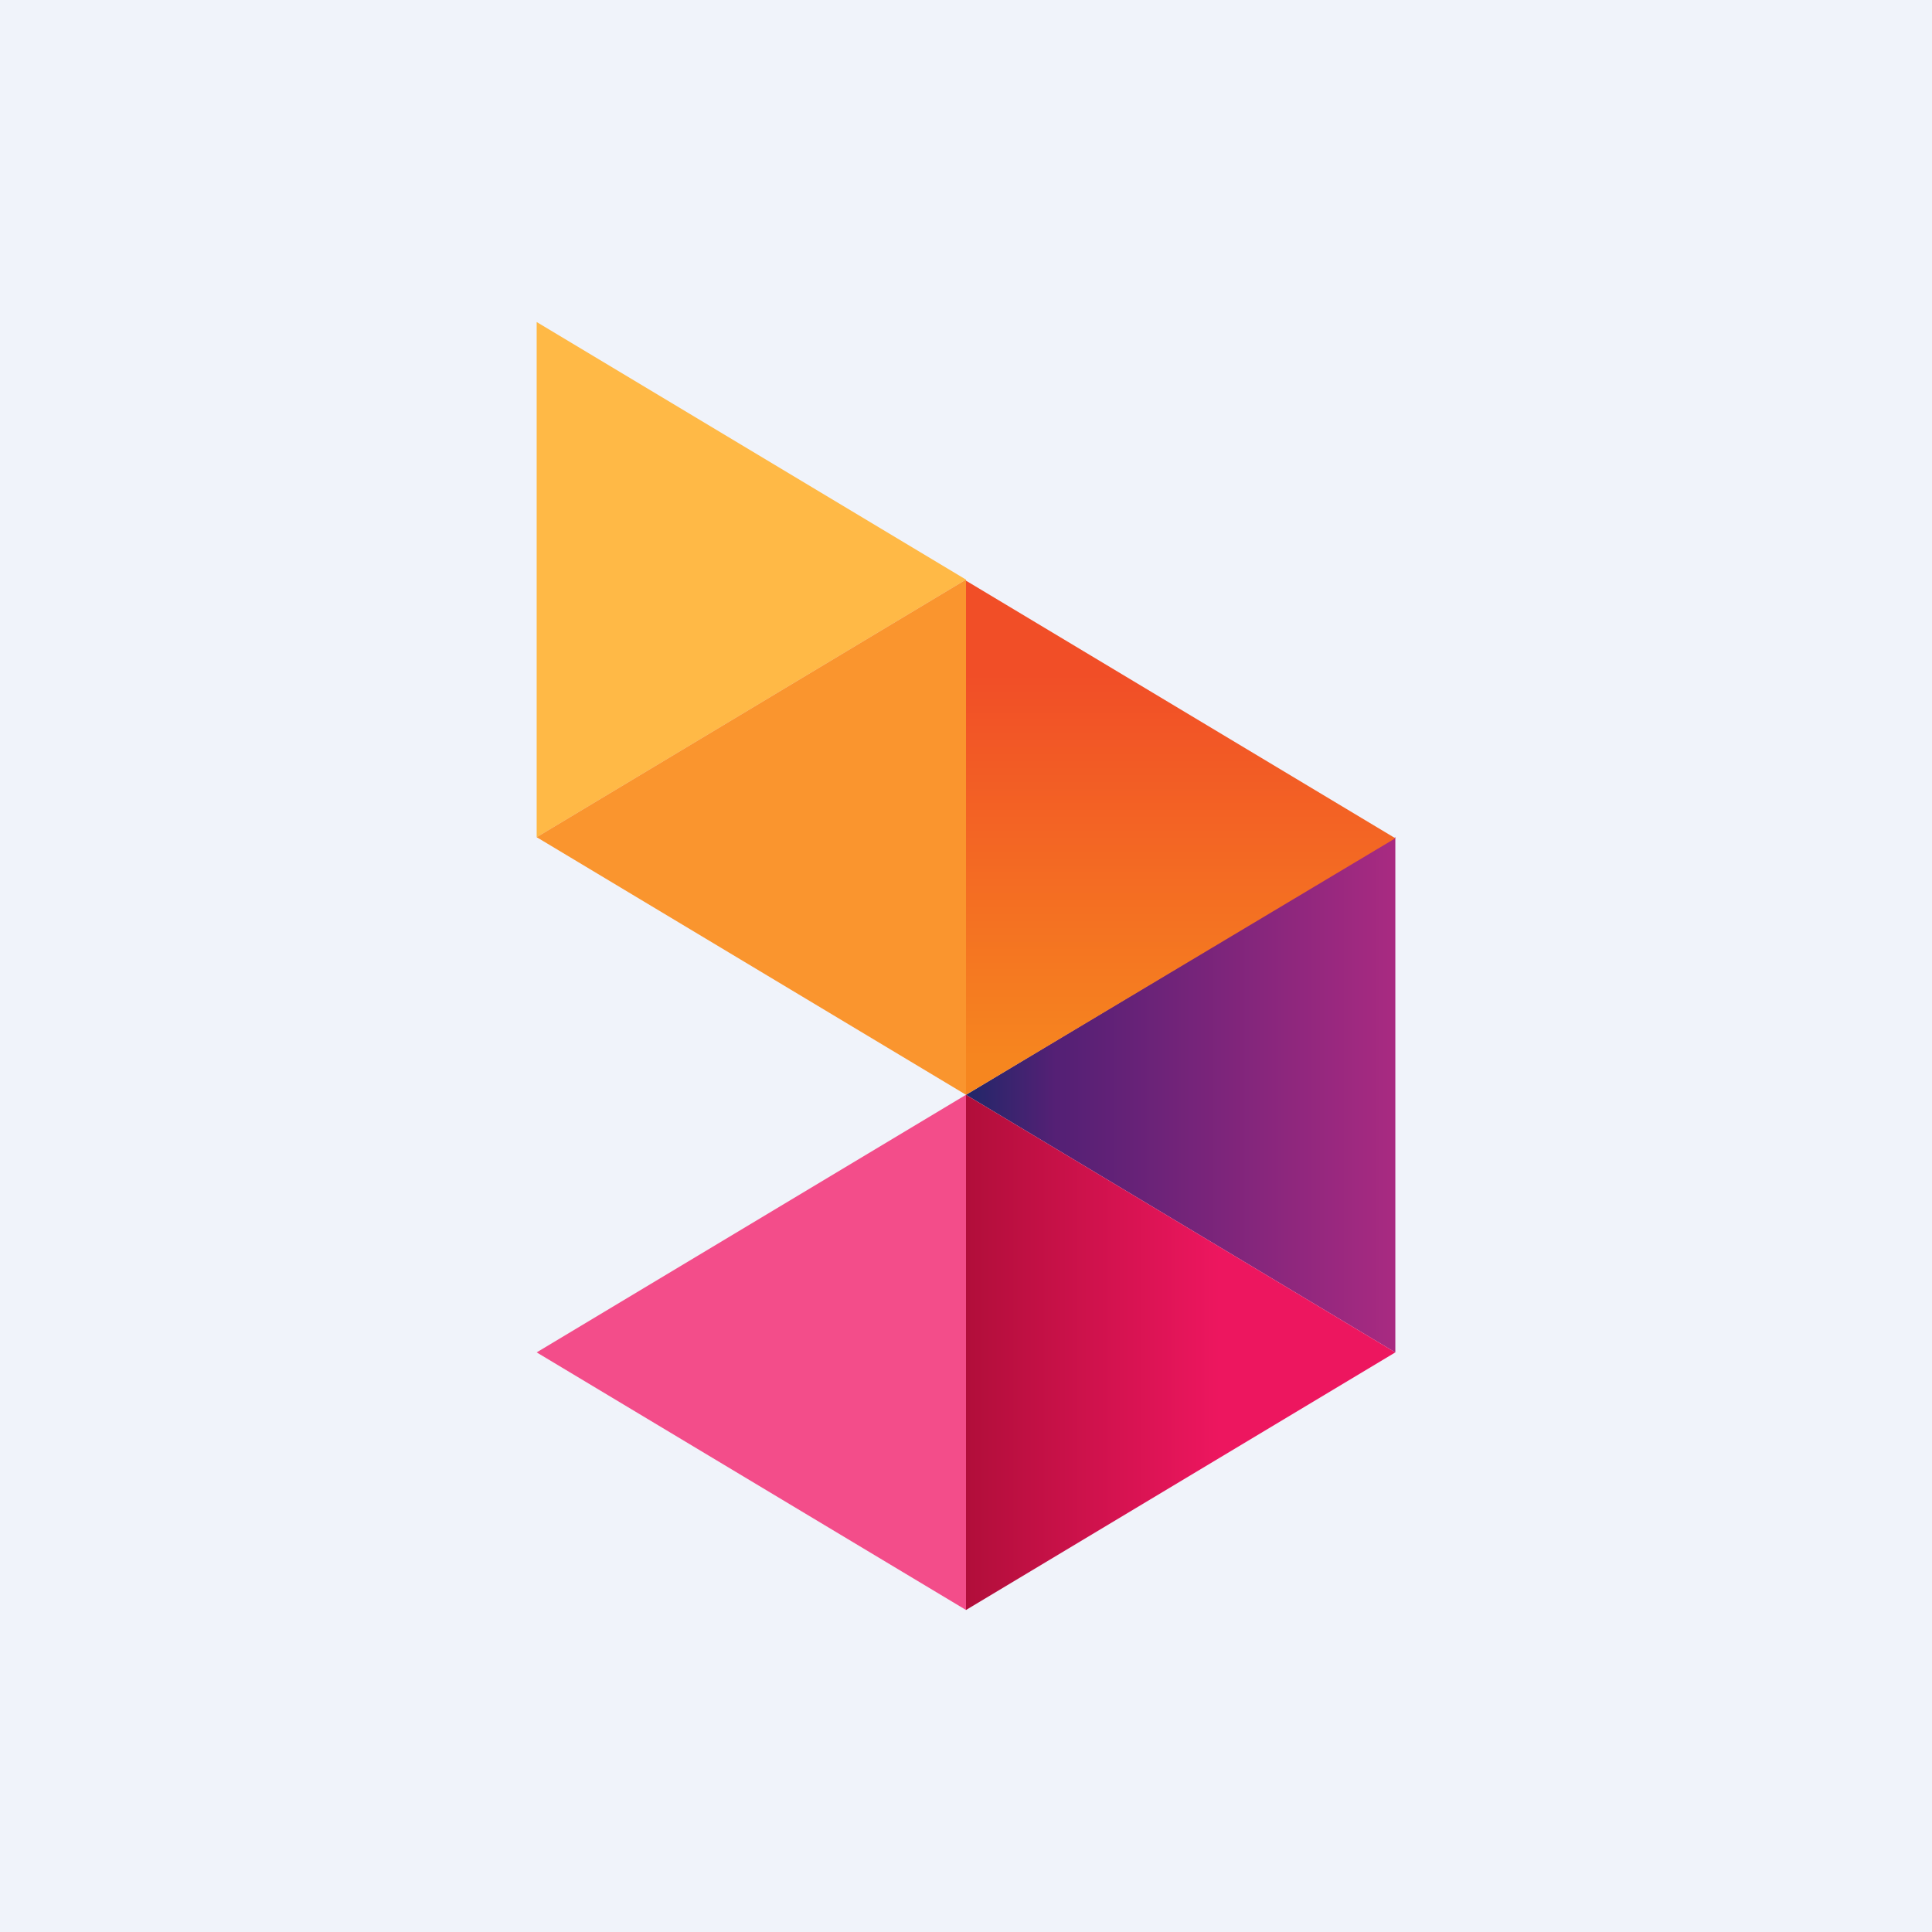
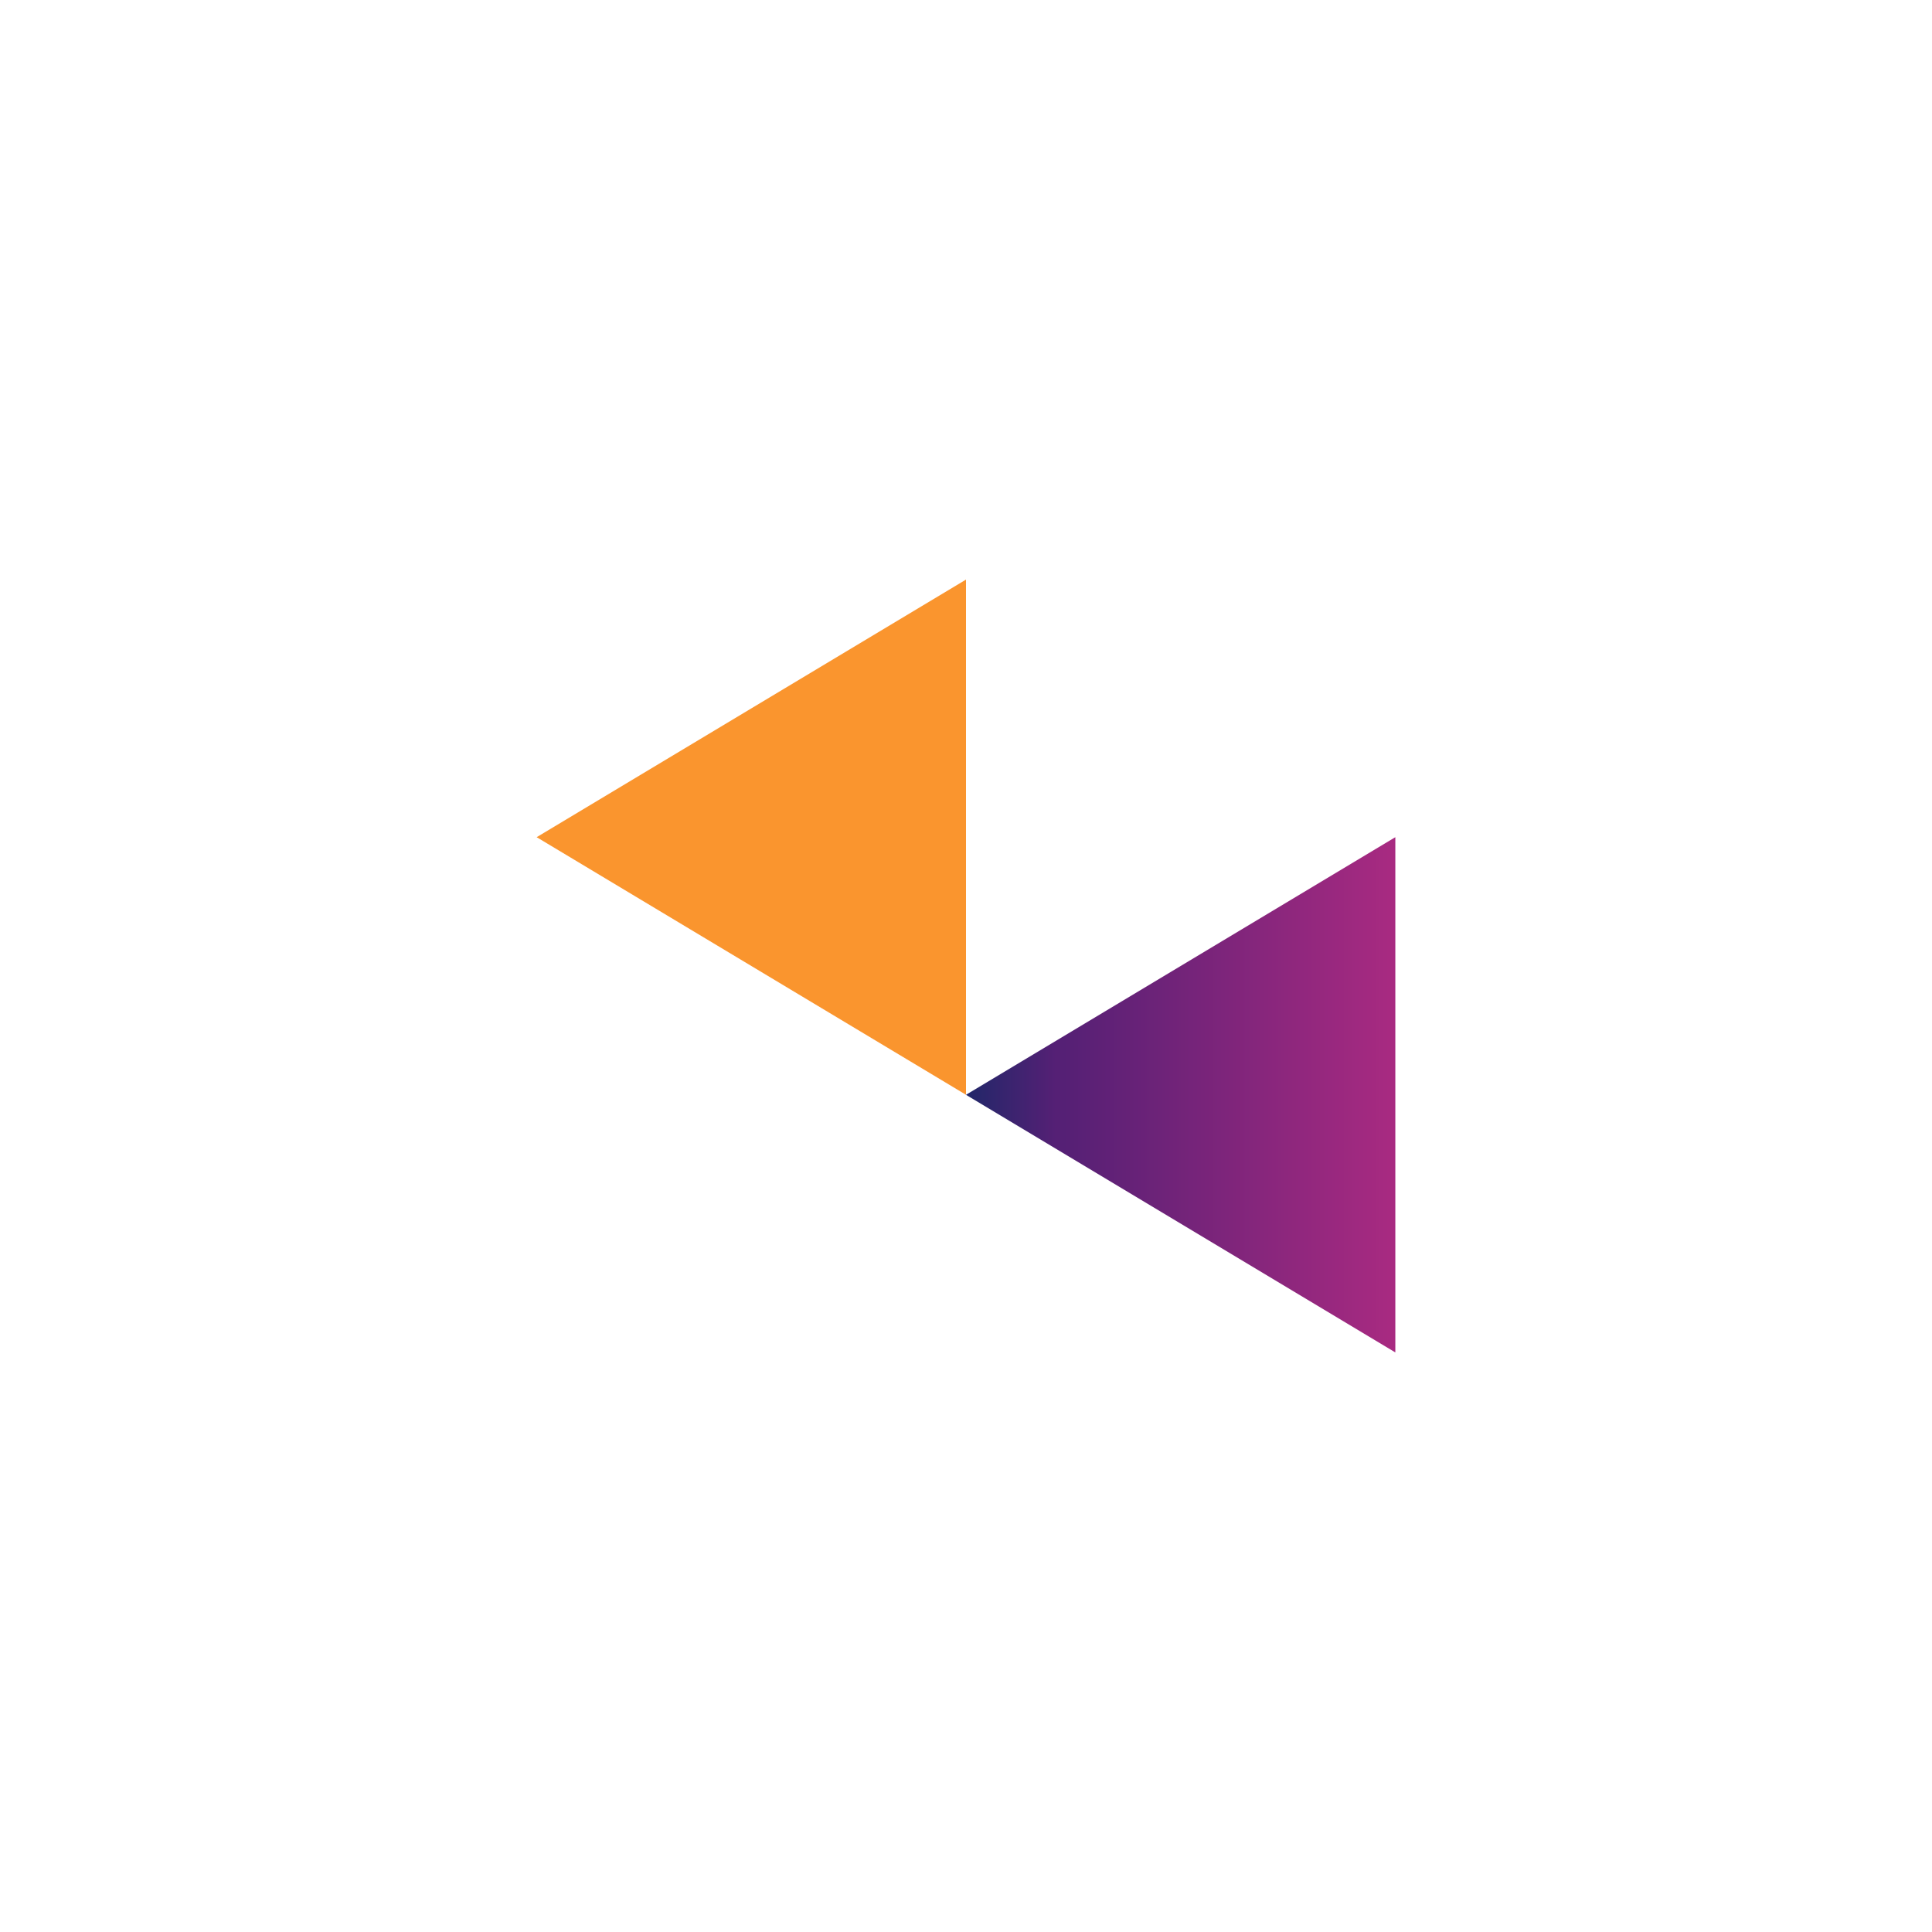
<svg xmlns="http://www.w3.org/2000/svg" width="18" height="18" viewBox="0 0 18 18">
-   <path fill="#F0F3FA" d="M0 0h18v18H0z" />
-   <path d="M5 12.6 9 15v-4.8l-4 2.4Z" fill="#F34D8A" />
-   <path d="M5 3v4.8l4-2.4L5 3Z" fill="#FFB946" />
  <path d="M9 5.4 5 7.8l4 2.4V5.4Z" fill="#FA952E" />
  <path d="m9 10.2 4 2.4V7.8l-4 2.4Z" fill="url(#a5ntj30uw)" />
-   <path d="m9 10.2 4-2.39-4-2.4v4.79Z" fill="url(#b5ntj30uw)" />
-   <path d="m9 15 4-2.4-4-2.4V15Z" fill="url(#c5ntj30uw)" />
  <defs>
    <linearGradient id="a5ntj30uw" x1="9" y1="-.47" x2="12.98" y2="-.47" gradientUnits="userSpaceOnUse">
      <stop stop-color="#212769" />
      <stop offset=".21" stop-color="#552075" />
      <stop offset=".23" stop-color="#552075" />
      <stop offset="1" stop-color="#A82A81" />
    </linearGradient>
    <linearGradient id="b5ntj30uw" x1="21.51" y1="5.84" x2="21.51" y2="10.26" gradientUnits="userSpaceOnUse">
      <stop offset=".1" stop-color="#F14E27" />
      <stop offset=".92" stop-color="#F6861F" />
    </linearGradient>
    <linearGradient id="c5ntj30uw" x1="8.99" y1="1.99" x2="12.95" y2="1.99" gradientUnits="userSpaceOnUse">
      <stop stop-color="#B10E3A" />
      <stop offset=".6" stop-color="#ED165F" />
    </linearGradient>
  </defs>
</svg>